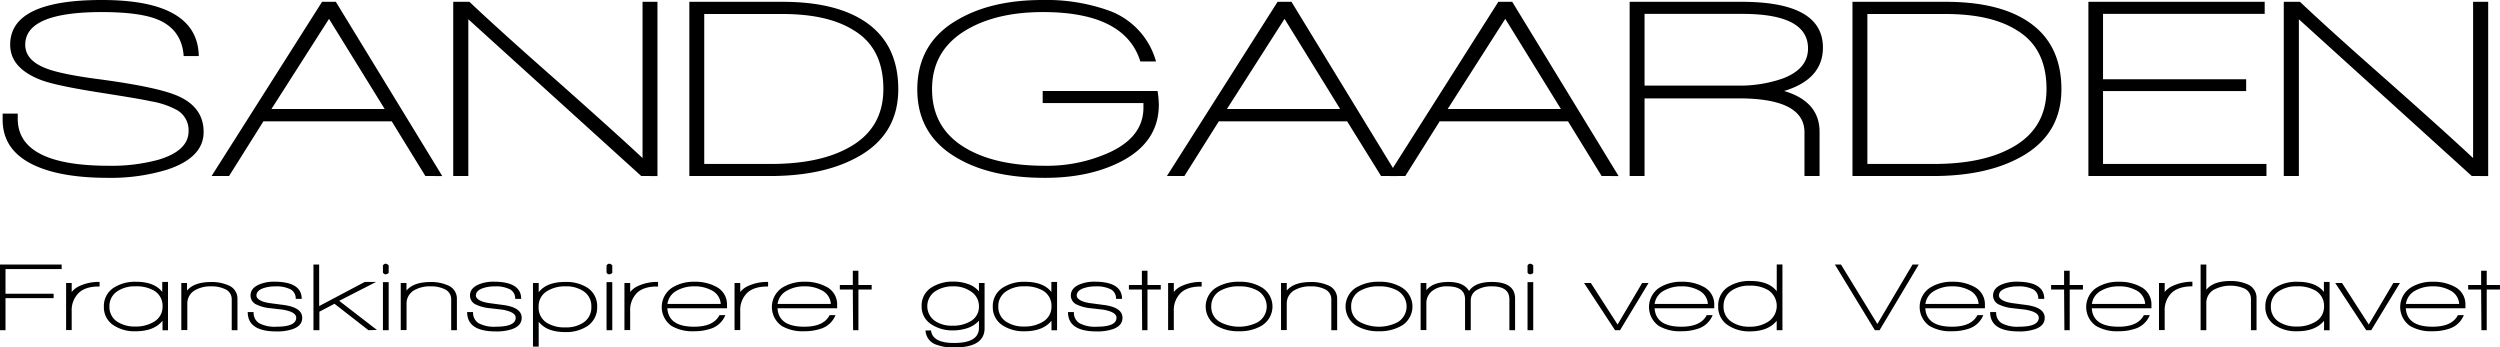
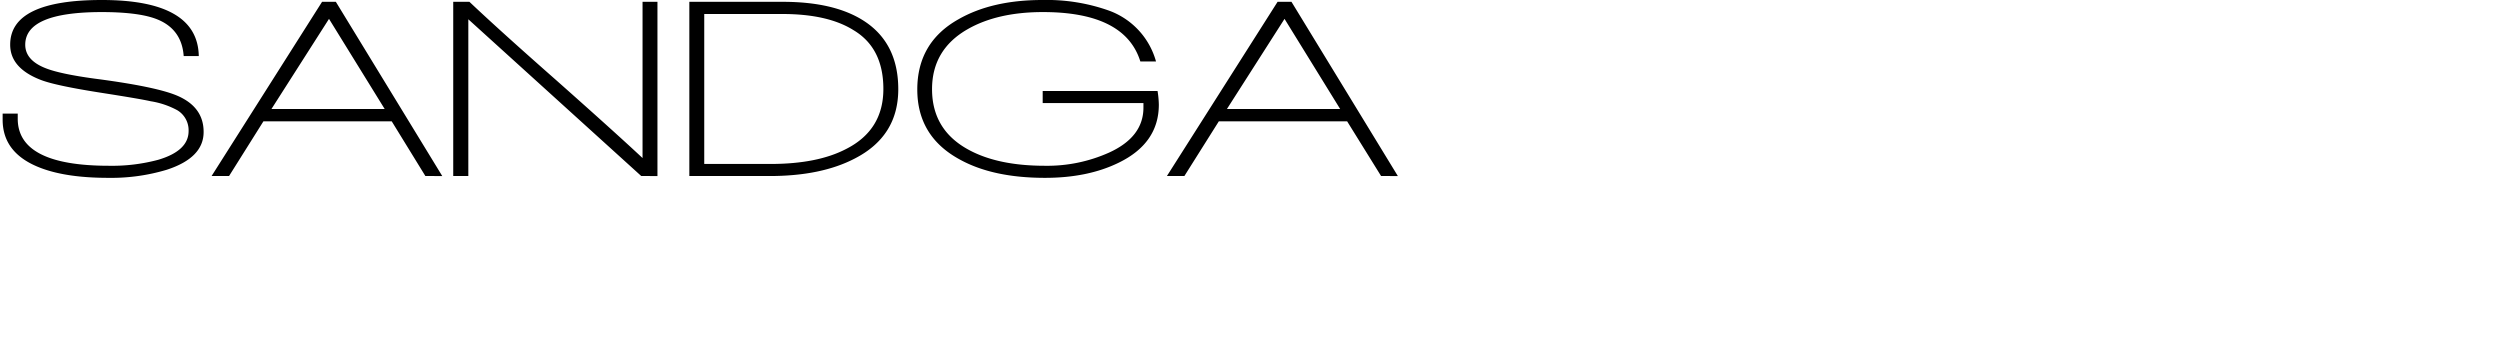
<svg xmlns="http://www.w3.org/2000/svg" data-name="Layer 1" viewBox="0 0 662.52 92.09">
  <path d="M28.69 47.13q-10.83 0-17.64-2.52Q.7 40.8.7 31.74V30.1h4v1.36q0 12.47 24.18 12.47a47.28 47.28 0 0013-1.57q8.1-2.38 8.1-7.63A6.19 6.19 0 0047 29.22a22 22 0 00-7.08-2.39q-2.66-.61-13.08-2.24Q15 22.74 11 21.25q-8.31-3.13-8.3-9.4Q2.68 0 27 0q25.4 0 25.68 14.85h-4q-.54-7.5-7.76-10Q36.18 3.21 27 3.2q-20.3 0-20.31 8.65 0 4.15 5.52 6.27Q16 19.6 25.08 20.84 41.7 23 47.22 25.47q6.74 3 6.74 9.47Q54 41.81 44.15 45a51.24 51.24 0 01-15.46 2.13zM112.73 46.65l-8.92-14.5h-34l-9.11 14.5h-4.63L85.35.48H89l28.2 46.17zM87.19 5L71.94 28.88h30zM169.94 46.65L124.11 5.11v41.54h-4V.48h4.29q7.83 7.42 23 20.77 15.79 14 22.88 20.63V.48h3.95v46.17zM203.92 46.65h-21.24V.48h24.72q13.41 0 21.18 4.83 9.46 5.87 9.47 18.32T226.54 42q-8.92 4.66-22.62 4.65zM226.2 8q-6.82-4.29-18.87-4.29h-20.7v39.74h17.57q12.47 0 20.09-4 9.81-5 9.81-15.87T226.2 8zM276.93 47.13q-13.76 0-22.54-4.84-11.31-6.12-11.3-18.59T254 5.11Q262.91 0 276.25 0a49.21 49.21 0 0117.57 2.79 20 20 0 0112.53 13.49h-4.15Q298.12 3.2 276.39 3.2q-12.06 0-20 4.56Q247 13.15 247 23.63q0 10.83 9.73 16.08 7.77 4.22 20.16 4.22a40 40 0 0017-3.48q9.12-4.14 9.13-11.91v-1.23h-26.7v-3.2h30.44a24.87 24.87 0 01.34 3.61q0 10.22-10.62 15.39-8.18 4.02-19.55 4.02zM366 46.65l-9-14.5h-34l-9.13 14.5h-4.63L338.57.48h3.68l28.19 46.17zM340.41 5l-15.26 23.88h30z" />
-   <path d="M424.45 46.65l-8.92-14.5h-34l-9.12 14.5h-4.64L397.07.48h3.68l28.19 46.17zM398.91 5l-15.26 23.88h30zM472.8 24.11q9.4 2.79 9.4 10.83v11.71h-4V35.07q0-9-17.43-9h-24.95v20.58h-3.95V.48h29.69q21.53 0 21.53 12.12 0 8.4-10.29 11.51zm-11-20.43h-25.98v19h24.45a34.45 34.45 0 0012.06-1.84q6.81-2.52 6.81-8 0-9.16-17.37-9.16zM512.17 46.65h-21.25V.48h24.72q13.41 0 21.18 4.83 9.46 5.87 9.47 18.32T534.78 42q-8.92 4.66-22.61 4.65zM534.44 8q-6.81-4.29-18.87-4.29h-20.7v39.74h17.57q12.46 0 20.09-4 9.81-5 9.81-15.87T534.44 8zM553.44 46.65V.48h46.72v3.2h-42.84V21h37.93v3.14h-37.93v19.31h43.31v3.2zM655.05 46.65L609.22 5.11v41.54h-4V.48h4.29q7.83 7.42 23 20.77 15.79 14 22.88 20.63V.48h4v46.17zM1.46 71.31v6.54h12.75V79H1.46v8.5H0V70.11h16.34v1.2zM20.87 77.62A6.39 6.39 0 0019 82.47v5h-1.48V75H19v2.39a5.36 5.36 0 012-1.56 11.9 11.9 0 015.39-1.11v1.21c-2.45-.05-4.3.53-5.52 1.69zM43.07 87.52V85q-2.25 2.79-7.16 2.79a10.07 10.07 0 01-5.69-1.51 5.64 5.64 0 01-2.69-5 5.73 5.73 0 012.66-5.06A10.39 10.39 0 0136 74.67q4.91 0 7 2.7v-2.65h1.52v12.8zm-7.18-11.64a8.23 8.23 0 00-4.8 1.31A4.68 4.68 0 0029 81.27a4.63 4.63 0 002.1 4 8.44 8.44 0 004.8 1.26 9.2 9.2 0 004.82-1.21 4.56 4.56 0 002.36-4.1A4.63 4.63 0 0040.79 77a9.23 9.23 0 00-4.9-1.12zM61.41 87.5v-8.18a2.88 2.88 0 00-1.82-2.72 8.11 8.11 0 00-3.59-.72 8.33 8.33 0 00-4.36 1.05 4 4 0 00-2 3.54v7h-1.59V75h1.51v2c1.25-1.5 3.37-2.26 6.36-2.26a10.76 10.76 0 014.54.85 3.76 3.76 0 012.47 3.57v8.34zM73.24 87.83q-7.59 0-7.59-5.13h1.56a3.23 3.23 0 001.45 2.94 8.78 8.78 0 004.61.94c3.48 0 5.23-.8 5.23-2.39q0-1.51-3.54-2.13l-3.31-.38a10.79 10.79 0 01-3.59-.93 2.64 2.64 0 01-1.67-2.43c0-1.3.78-2.29 2.34-2.95a10 10 0 013.92-.72q7.3 0 7.31 4.56h-1.59a2.74 2.74 0 00-1.31-2.5 8.34 8.34 0 00-4.23-.81 9.21 9.21 0 00-3.08.49c-1.2.43-1.79 1.07-1.79 1.93s1.15 1.66 3.46 2l3.67.49c3.31.43 5 1.56 5 3.41 0 1.4-.84 2.41-2.54 3a12.64 12.64 0 01-4.31.61zM97.64 87.5l-9-7-4 2.1v4.9h-1.57V70.11h1.51v11l12.08-6.39h3l-9.77 5 10 7.72zM102.18 72.7a.8.8 0 01-.7-.49v-1.85a.92.92 0 01.7-.48 1.38 1.38 0 01.82.43v2a1.24 1.24 0 01-.82.39zm-.7 14.8V74.77H103V87.5zM119.57 87.5v-8.18a2.89 2.89 0 00-1.82-2.72 8.11 8.11 0 00-3.64-.72 8.37 8.37 0 00-4.37 1.05 4 4 0 00-2 3.54v7h-1.54V75h1.52v2c1.25-1.5 3.37-2.26 6.36-2.26a10.76 10.76 0 014.54.85 3.77 3.77 0 012.46 3.57v8.34zM131.4 87.83q-7.61 0-7.6-5.13h1.57a3.23 3.23 0 001.45 2.94 8.74 8.74 0 004.6.94q5.24 0 5.24-2.39 0-1.51-3.54-2.13l-3.31-.38a10.86 10.86 0 01-3.6-.93 2.63 2.63 0 01-1.66-2.43c0-1.3.78-2.29 2.33-2.95a10.12 10.12 0 013.93-.72q7.31 0 7.31 4.56h-1.59a2.74 2.74 0 00-1.31-2.5 8.34 8.34 0 00-4.22-.81 9.17 9.17 0 00-3.08.49c-1.2.43-1.8 1.07-1.8 1.93s1.16 1.66 3.47 2l3.66.49c3.32.43 5 1.56 5 3.41 0 1.4-.85 2.41-2.54 3a12.72 12.72 0 01-4.31.61zM155.61 86.45a10.2 10.2 0 01-5.85 1.55q-4.87 0-7-2.74v6.59h-1.52V75h1.52v2.44c1.41-1.81 3.74-2.72 7-2.72a10.44 10.44 0 015.85 1.49 5.77 5.77 0 012.64 5.11 5.87 5.87 0 01-2.64 5.13zm-5.69-10.57a9 9 0 00-4.82 1.2 4.62 4.62 0 00-2.36 4.16 4.77 4.77 0 002.12 4.28 8.92 8.92 0 005 1.24 8.13 8.13 0 004.8-1.31 4.77 4.77 0 002.05-4.16 4.69 4.69 0 00-2.13-4.15 8.13 8.13 0 00-4.66-1.26zM161.44 72.7a.79.79 0 01-.7-.49v-1.85a.92.92 0 01.7-.48 1.38 1.38 0 01.82.43v2a1.24 1.24 0 01-.82.39zm-.7 14.8V74.77h1.52V87.5zM168.81 77.62a6.39 6.39 0 00-1.81 4.85v5h-1.52V75H167v2.39a5.44 5.44 0 012-1.56 11.9 11.9 0 015.39-1.11v1.21c-2.51-.05-4.39.53-5.58 1.69zM176.85 81.7q.32 4.88 7.08 4.88 5.16 0 6.73-3.06h1.56a6.19 6.19 0 01-3.72 3.54 13.54 13.54 0 01-4.64.72 10.82 10.82 0 01-5.9-1.41 6.14 6.14 0 01.23-10.18 10.7 10.7 0 015.81-1.52 11.59 11.59 0 015.81 1.33 5.2 5.2 0 012.85 4.8v.9zm7.15-5.82a9.3 9.3 0 00-4.61 1.12 4.69 4.69 0 00-2.51 3.54H191a4.31 4.31 0 00-2.46-3.62 9.31 9.31 0 00-4.54-1.04zM198 77.62a6.39 6.39 0 00-1.83 4.85v5h-1.51V75h1.51v2.39a5.39 5.39 0 012-1.56 11.86 11.86 0 015.38-1.11v1.21q-3.71-.05-5.55 1.69zM206.05 81.7q.3 4.88 7.08 4.88c3.43 0 5.68-1 6.72-3.06h1.56a6.14 6.14 0 01-3.72 3.54 13.5 13.5 0 01-4.64.72 10.85 10.85 0 01-5.9-1.41 6.14 6.14 0 01.23-10.18 10.7 10.7 0 015.85-1.52A11.59 11.59 0 01219 76a5.2 5.2 0 012.85 4.8v.9zm7.18-5.82a9.23 9.23 0 00-4.64 1.12 4.67 4.67 0 00-2.52 3.54h14.11a4.31 4.31 0 00-2.46-3.62 9.28 9.28 0 00-4.49-1.04zM227.49 76.73V87.5h-1.41L226 76.73h-3.44v-1.21H226v-3.77h1.48v3.77H231v1.21zM252.81 92.09a12.86 12.86 0 01-4.61-.72 4.16 4.16 0 01-2.93-3.79h1.46c.26 2.2 2.29 3.31 6.11 3.31q6.59 0 6.59-4V85a7.31 7.31 0 01-3.2 2 12.46 12.46 0 01-3.72.56 10.14 10.14 0 01-5.62-1.56 5.52 5.52 0 01-2.65-4.9 5.58 5.58 0 012.75-5 10.42 10.42 0 015.75-1.47 11.07 11.07 0 013.64.59 6.44 6.44 0 013.05 2V75h1.49v12q0 5.09-8.11 5.09zm-.12-16.21a8.55 8.55 0 00-4.67 1.2 4.77 4.77 0 00-.21 8 8 8 0 004.62 1.23 8.88 8.88 0 004.77-1.18 4.36 4.36 0 002.23-3.92 4.62 4.62 0 00-2.18-4 7.92 7.92 0 00-4.56-1.33zM278.65 87.52V85c-1.51 1.86-3.89 2.79-7.16 2.79a10.11 10.11 0 01-5.7-1.51 5.66 5.66 0 01-2.69-5 5.72 5.72 0 012.67-5.06 10.39 10.39 0 015.85-1.54c3.26 0 5.61.9 7 2.7v-2.66h1.51v12.8zm-7.19-11.64a8.18 8.18 0 00-4.79 1.31 4.67 4.67 0 00-2.11 4.08 4.62 4.62 0 002.11 4 8.38 8.38 0 004.79 1.26 9.26 9.26 0 004.83-1.21 4.58 4.58 0 002.36-4.1 4.64 4.64 0 00-2.29-4.22 9.23 9.23 0 00-4.9-1.12zM290.63 87.83q-7.61 0-7.6-5.13h1.57a3.23 3.23 0 001.45 2.94 8.74 8.74 0 004.6.94q5.24 0 5.23-2.39c0-1-1.17-1.72-3.54-2.13l-3.3-.38a10.79 10.79 0 01-3.6-.93 2.63 2.63 0 01-1.66-2.43c0-1.3.77-2.29 2.33-2.95a10.09 10.09 0 013.93-.72q7.31 0 7.31 4.56h-1.59a2.74 2.74 0 00-1.31-2.5 8.34 8.34 0 00-4.23-.81 9.17 9.17 0 00-3.08.49c-1.2.43-1.8 1.07-1.8 1.93s1.16 1.66 3.46 2l3.67.49c3.32.43 5 1.56 5 3.41 0 1.4-.85 2.41-2.54 3a12.72 12.72 0 01-4.3.61zM304.09 76.73V87.5h-1.41l-.07-10.77h-3.44v-1.21h3.44v-3.77h1.48v3.77h3.52v1.21zM312.91 77.62a6.36 6.36 0 00-1.84 4.85v5h-1.51V75h1.51v2.39a5.39 5.39 0 012-1.56 11.86 11.86 0 015.38-1.11v1.21q-3.71-.05-5.54 1.69zM334.34 86.32a11.3 11.3 0 01-6 1.46 11.12 11.12 0 01-6-1.49 5.93 5.93 0 01.08-10.15 11.4 11.4 0 016-1.47 11 11 0 015.95 1.49 5.93 5.93 0 01-.05 10.16zm-5.93-10.44a9.7 9.7 0 00-5 1.15 4.61 4.61 0 00-2.41 4.21 4.52 4.52 0 002.44 4.16 10.87 10.87 0 009.85 0 4.85 4.85 0 000-8.37 9.65 9.65 0 00-4.88-1.15zM352.81 87.5v-8.18A2.89 2.89 0 00351 76.6a8.11 8.11 0 00-3.64-.72 8.37 8.37 0 00-4.36 1.05 4 4 0 00-2 3.54v7h-1.52V75H341v2c1.25-1.5 3.37-2.26 6.36-2.26a10.79 10.79 0 014.54.85 3.77 3.77 0 012.46 3.57v8.34zM371.41 86.32a11.32 11.32 0 01-6 1.46 11.12 11.12 0 01-6-1.49 5.93 5.93 0 01.08-10.15 11.38 11.38 0 016-1.47 11 11 0 015.95 1.49 5.93 5.93 0 010 10.16zm-5.93-10.44a9.7 9.7 0 00-5 1.15 4.61 4.61 0 00-2.41 4.21 4.52 4.52 0 002.44 4.16 10.87 10.87 0 009.85 0 4.85 4.85 0 000-8.37 9.65 9.65 0 00-4.88-1.15zM400 87.5v-8.18c0-2.3-1.55-3.44-4.65-3.44a7.59 7.59 0 00-3.77.85 3.17 3.17 0 00-1.82 2.92v7.85h-1.51v-8.18c0-2.3-1.58-3.44-4.75-3.44a6.14 6.14 0 00-3.9 1.18 4.08 4.08 0 00-1.6 3.41v7h-1.52V75H378v1.9c1.18-1.45 3.13-2.18 5.87-2.18s4.48.8 5.44 2.39q1.62-2.39 6-2.39c4.14 0 6.2 1.47 6.2 4.42v8.36zM405.5 72.7a.78.78 0 01-.69-.49v-1.85a.89.89 0 01.69-.48 1.36 1.36 0 01.82.43v2a1.22 1.22 0 01-.82.39zm-.69 14.8V74.77h1.51V87.5zM429.33 87.5H428L419.79 75h1.8l7.08 11 6.51-11h1.7zM438.49 81.7q.31 4.88 7.08 4.88 5.16 0 6.72-3.06h1.57a6.19 6.19 0 01-3.72 3.54 13.6 13.6 0 01-4.65.72 10.81 10.81 0 01-5.89-1.41 6.13 6.13 0 01.23-10.18 10.69 10.69 0 015.84-1.52 11.63 11.63 0 015.78 1.33 5.2 5.2 0 012.84 4.8v.9zm7.18-5.82A9.26 9.26 0 00441 77a4.69 4.69 0 00-2.51 3.54h14.11a4.3 4.3 0 00-2.47-3.62 9.25 9.25 0 00-4.46-1.04zM470.84 87.5V85q-2.25 2.82-7.16 2.82a10.07 10.07 0 01-5.68-1.58 5.76 5.76 0 01-2.67-5.08A5.87 5.87 0 01458 76a10.39 10.39 0 015.85-1.54q4.9 0 7 2.72v-7.1h1.51V87.5zm-7.18-11.8a8.16 8.16 0 00-4.8 1.33 4.78 4.78 0 00-2.1 4.13 4.69 4.69 0 002.1 4.11 8.22 8.22 0 004.8 1.31 8.85 8.85 0 004.82-1.26 5 5 0 00.1-8.44 9.1 9.1 0 00-4.92-1.18zM498.11 87.5h-1.26l-10.59-17.39h1.62l9.64 15.75 9.31-15.75h1.65zM510.22 81.7q.3 4.88 7.08 4.88 5.16 0 6.72-3.06h1.57a6.19 6.19 0 01-3.72 3.54 13.6 13.6 0 01-4.65.72 10.85 10.85 0 01-5.9-1.41 6.14 6.14 0 01.23-10.18 10.7 10.7 0 015.85-1.52 11.56 11.56 0 015.77 1.33 5.2 5.2 0 012.85 4.8v.9zm7.18-5.82a9.23 9.23 0 00-4.64 1.12 4.72 4.72 0 00-2.52 3.54h14.11a4.31 4.31 0 00-2.46-3.62 9.28 9.28 0 00-4.49-1.04zM535 87.83q-7.6 0-7.6-5.13h1.6a3.23 3.23 0 001.45 2.94 8.74 8.74 0 004.6.94q5.24 0 5.24-2.39c0-1-1.19-1.72-3.55-2.13l-3.3-.38a10.86 10.86 0 01-3.6-.93 2.63 2.63 0 01-1.66-2.43c0-1.3.77-2.29 2.33-2.95a10.12 10.12 0 013.93-.72q7.3 0 7.31 4.56h-1.59a2.74 2.74 0 00-1.31-2.5 8.34 8.34 0 00-4.23-.81 9.17 9.17 0 00-3.08.49c-1.2.43-1.8 1.07-1.8 1.93s1.16 1.66 3.46 2l3.67.49c3.32.43 5 1.56 5 3.41 0 1.4-.85 2.41-2.54 3a12.72 12.72 0 01-4.33.61zM548.49 76.73V87.5h-1.41L547 76.73h-3.44v-1.21H547v-3.77h1.48v3.77H552v1.21zM554.34 81.7q.31 4.88 7.08 4.88 5.16 0 6.72-3.06h1.57a6.19 6.19 0 01-3.71 3.54 13.58 13.58 0 01-4.64.72 10.82 10.82 0 01-5.9-1.41 6.13 6.13 0 01.23-10.18 10.69 10.69 0 015.84-1.52A11.63 11.63 0 01567.3 76a5.2 5.2 0 012.85 4.8v.9zm7.18-5.82a9.26 9.26 0 00-4.64 1.12 4.69 4.69 0 00-2.51 3.54h14.11a4.3 4.3 0 00-2.48-3.66 9.25 9.25 0 00-4.48-1zM575.49 77.62a6.39 6.39 0 00-1.83 4.85v5h-1.51V75h1.51v2.39a5.39 5.39 0 012-1.56 11.86 11.86 0 015.34-1.16v1.21q-3.67 0-5.51 1.74zM596.52 87.5v-8.31a3 3 0 00-1.83-2.77 9.44 9.44 0 00-8 .36 4 4 0 00-2 3.59v7.13h-1.51V70.11h1.51v6.67q1.88-2.31 6.37-2.31a10.63 10.63 0 014.54.87A3.83 3.83 0 01598 79v8.5zM615.89 87.52V85q-2.26 2.79-7.16 2.79a10.08 10.08 0 01-5.7-1.51 5.66 5.66 0 01-2.69-5 5.72 5.72 0 012.66-5.07 10.39 10.39 0 015.85-1.54c3.26 0 5.61.9 7 2.7v-2.65h1.51v12.8zm-7.19-11.64a8.23 8.23 0 00-4.8 1.31 4.68 4.68 0 00-2.1 4.08 4.63 4.63 0 002.1 4 8.44 8.44 0 004.8 1.26 9.2 9.2 0 004.82-1.21 4.57 4.57 0 002.37-4.1A4.64 4.64 0 00613.6 77a9.23 9.23 0 00-4.9-1.12zM628.4 87.5h-1.33L618.86 75h1.8l7.08 11 6.51-11H636zM637.56 81.7q.32 4.88 7.08 4.88 5.16 0 6.72-3.06h1.57a6.19 6.19 0 01-3.72 3.54 13.6 13.6 0 01-4.65.72 10.81 10.81 0 01-5.89-1.41 6.13 6.13 0 01.23-10.18 10.69 10.69 0 015.84-1.52 11.63 11.63 0 015.78 1.33 5.2 5.2 0 012.84 4.8v.9zm7.18-5.82A9.26 9.26 0 00640.1 77a4.69 4.69 0 00-2.51 3.54h14.11a4.3 4.3 0 00-2.47-3.62 9.25 9.25 0 00-4.49-1.04zM659 76.73V87.5h-1.4l-.08-10.77h-3.44v-1.21h3.44v-3.77H659v3.77h3.51v1.21z" />
</svg>